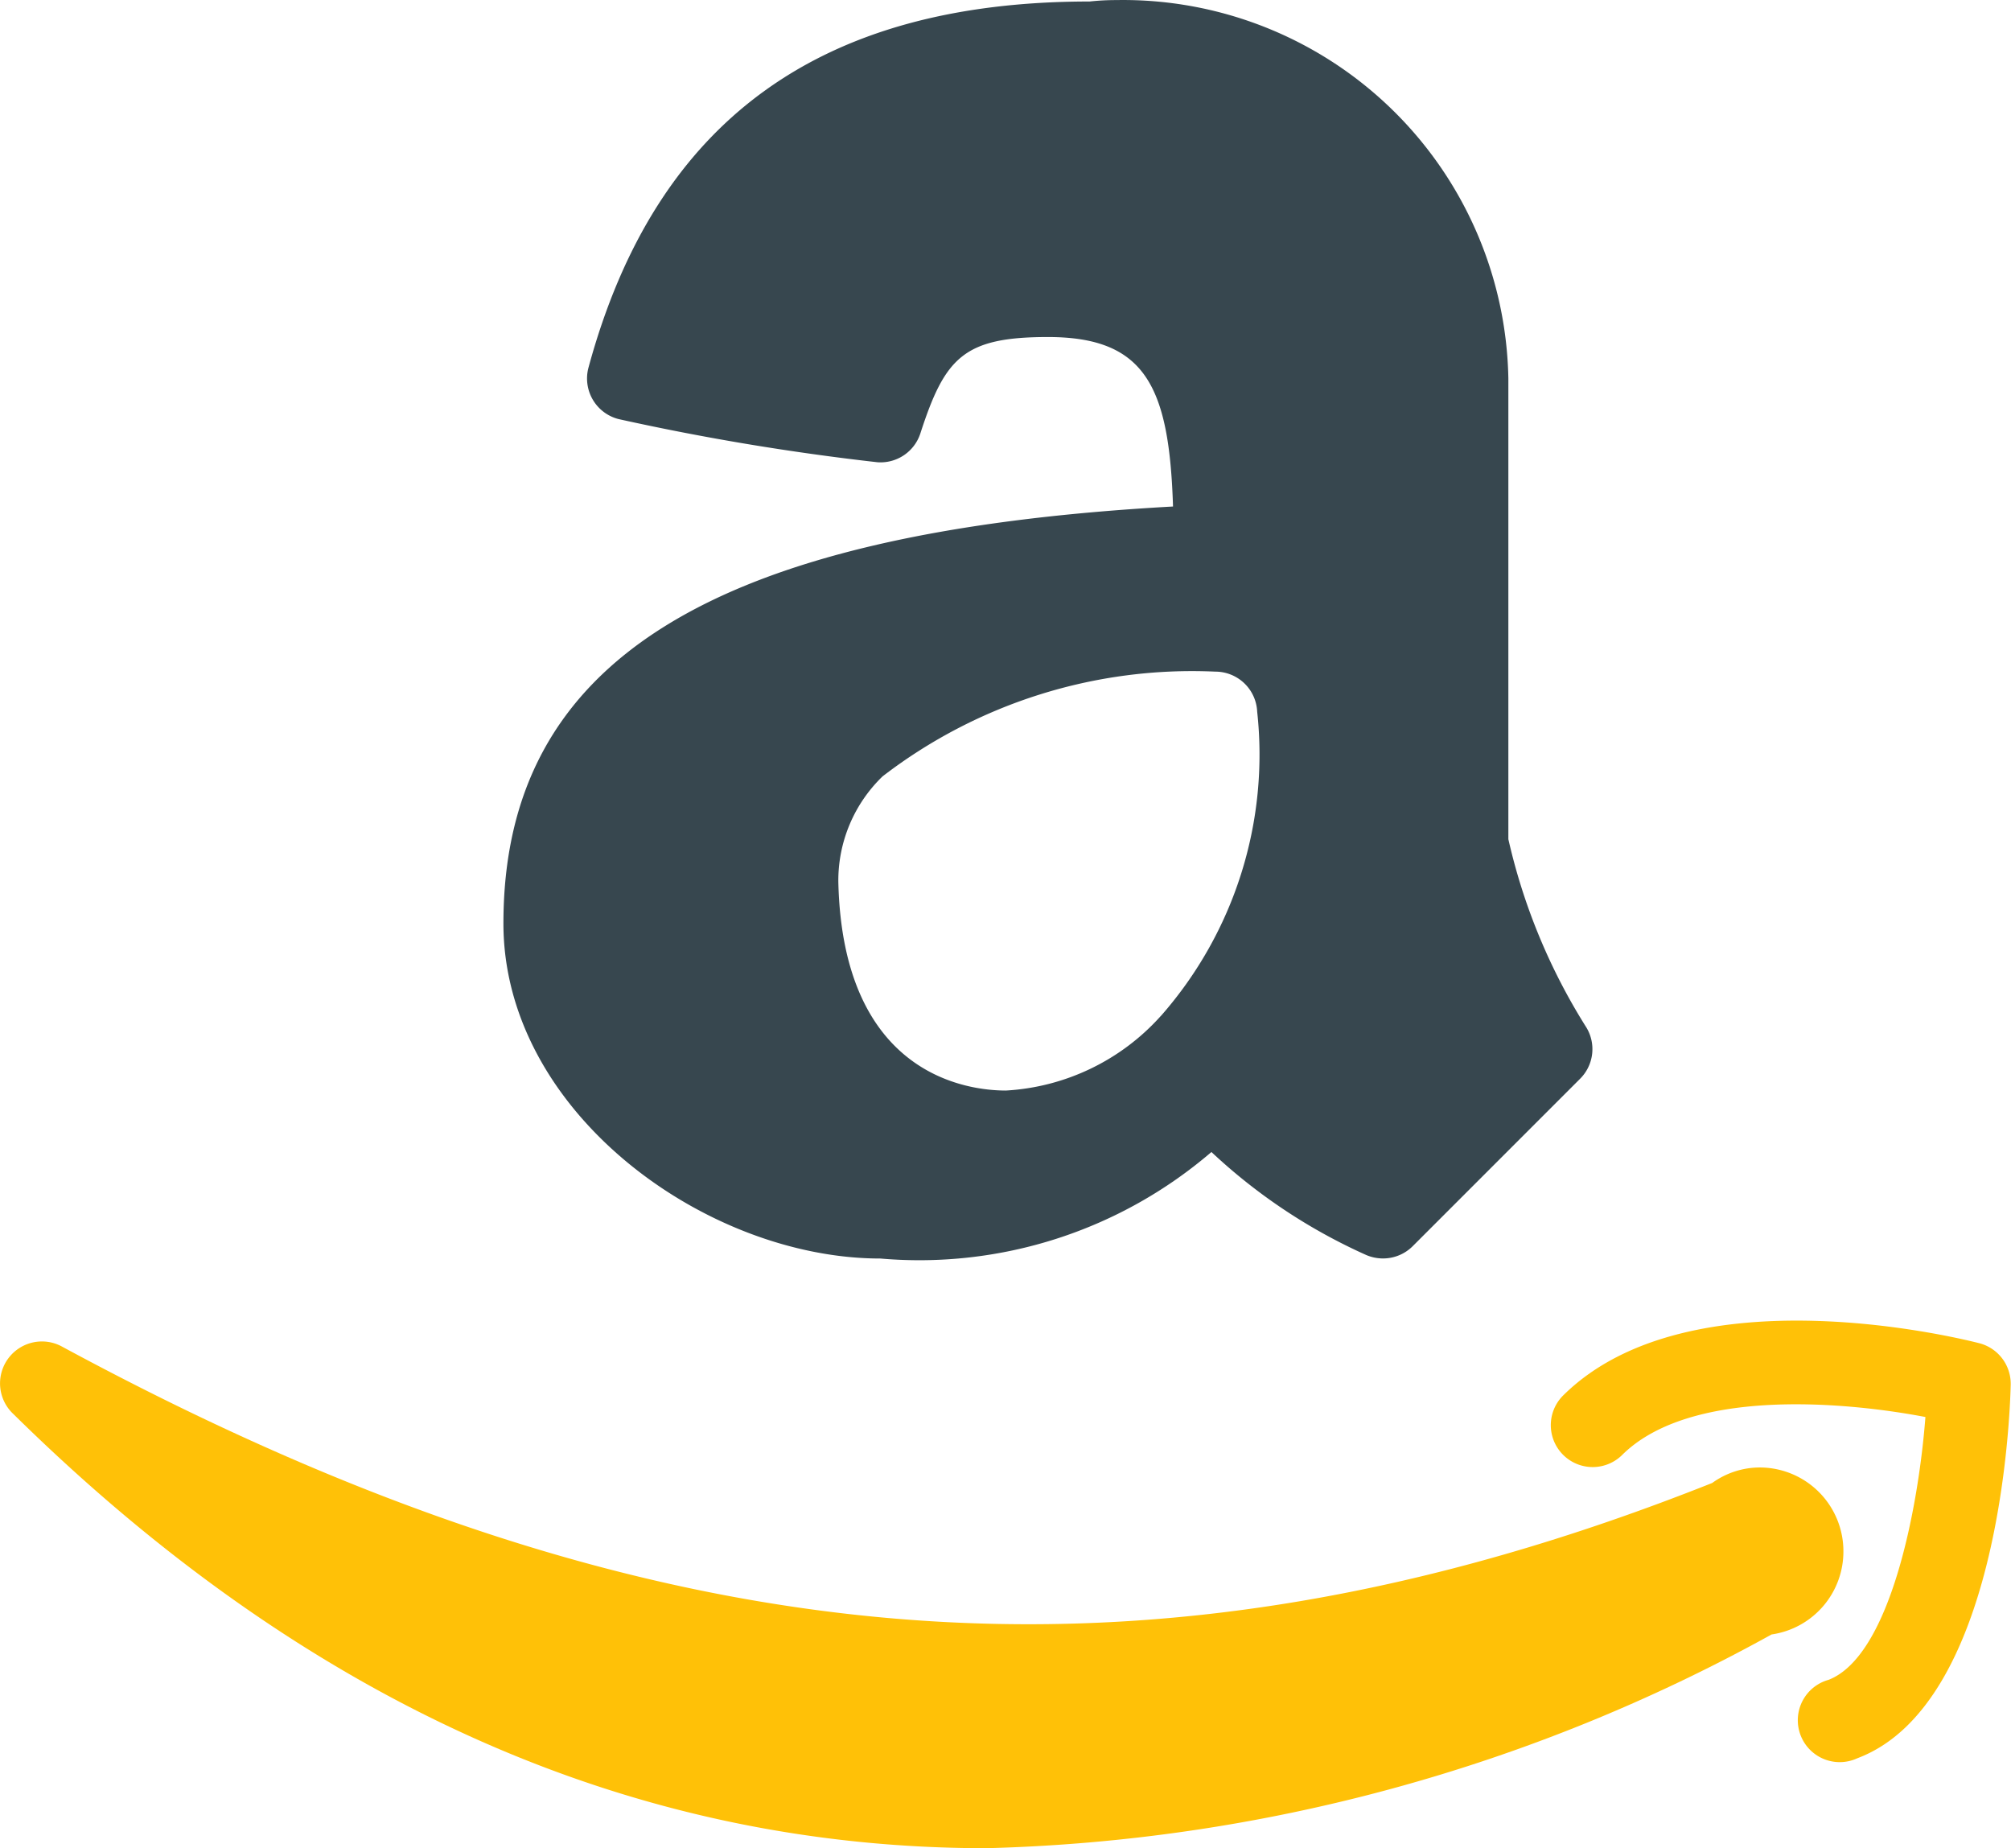
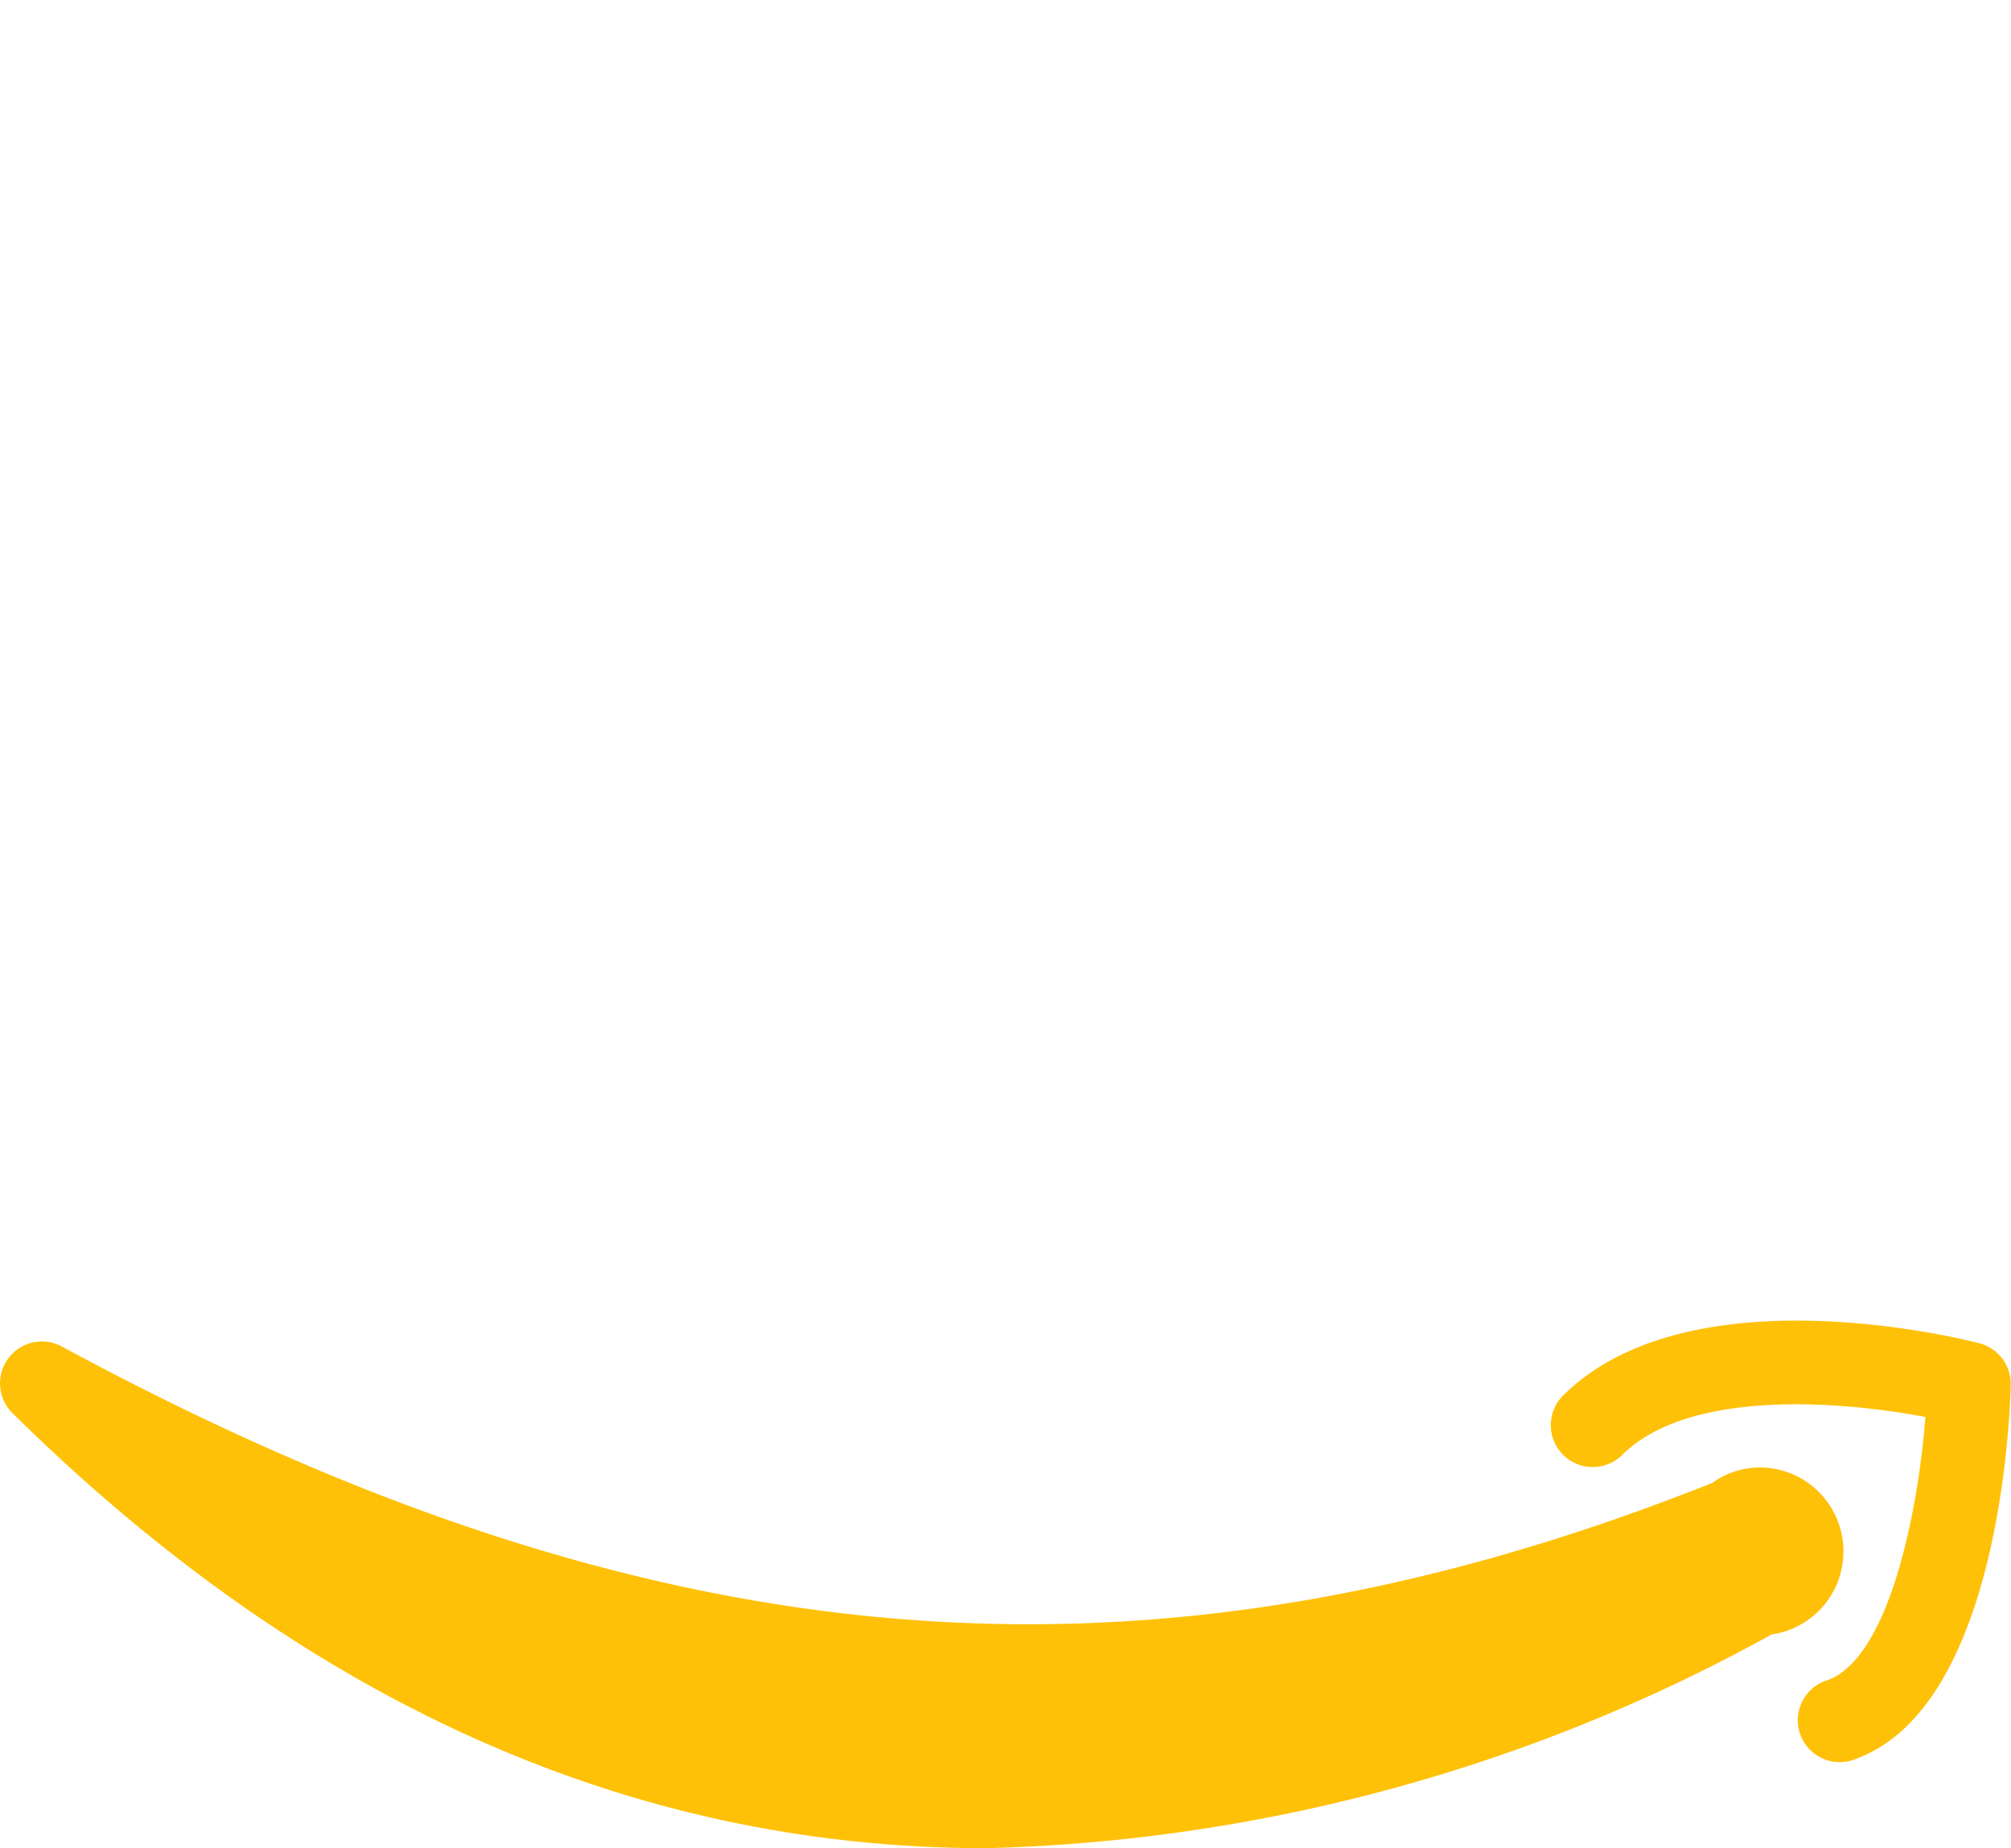
<svg xmlns="http://www.w3.org/2000/svg" width="28.174" height="25.89" viewBox="0 0 28.174 25.89">
-   <path d="M143.364,35.157a8.438,8.438,0,0,1-1.094-2.639V26.064a5.4,5.4,0,0,0-5.494-5.3q-.187,0-.373.02c-3.787,0-6.083,1.677-7.02,5.127a.587.587,0,0,0,.412.72l.03.007a34.889,34.889,0,0,0,3.606.6.587.587,0,0,0,.6-.4c.345-1.066.607-1.354,1.788-1.354,1.371,0,1.7.7,1.753,2.374-6.481.358-9.381,2.17-9.381,5.84,0,2.644,2.839,4.694,5.281,4.694a6.28,6.28,0,0,0,4.638-1.492,7.863,7.863,0,0,0,2.169,1.443.6.6,0,0,0,.235.048.587.587,0,0,0,.415-.171l2.347-2.347A.586.586,0,0,0,143.364,35.157Zm-5.962-.164a3.153,3.153,0,0,1-2.172,1.046c-.535,0-2.284-.211-2.347-2.92a2.029,2.029,0,0,1,.62-1.481,7.115,7.115,0,0,1,4.661-1.467.587.587,0,0,1,.587.561,5.541,5.541,0,0,1-1.348,4.261Z" transform="translate(-121.138 -20.763)" fill="#37474f" />
  <g transform="translate(0 18.498)">
    <path d="M400.987,357.361c-.165-.042-4.061-1.044-5.845.739a.587.587,0,0,0,.83.83c.939-.939,3.083-.76,4.254-.537-.1,1.3-.5,3.351-1.358,3.682a.587.587,0,1,0,.4,1.1l.015-.006c1.974-.756,2.128-4.773,2.138-5.232A.587.587,0,0,0,400.987,357.361Z" transform="translate(-373.251 -357.042)" fill="#ffc107" />
    <path d="M25.827,365.308a1.173,1.173,0,0,0-1.173-1.174,1.141,1.141,0,0,0-.665.217c-7.9,3.141-14.824,2.57-23.113-1.907a.587.587,0,0,0-.69.939c4.115,4.054,8.675,6.084,13.635,6.084a23.983,23.983,0,0,0,11-2.994A1.173,1.173,0,0,0,25.827,365.308Z" transform="translate(-0.001 -362.076)" fill="#ffc107" />
  </g>
</svg>